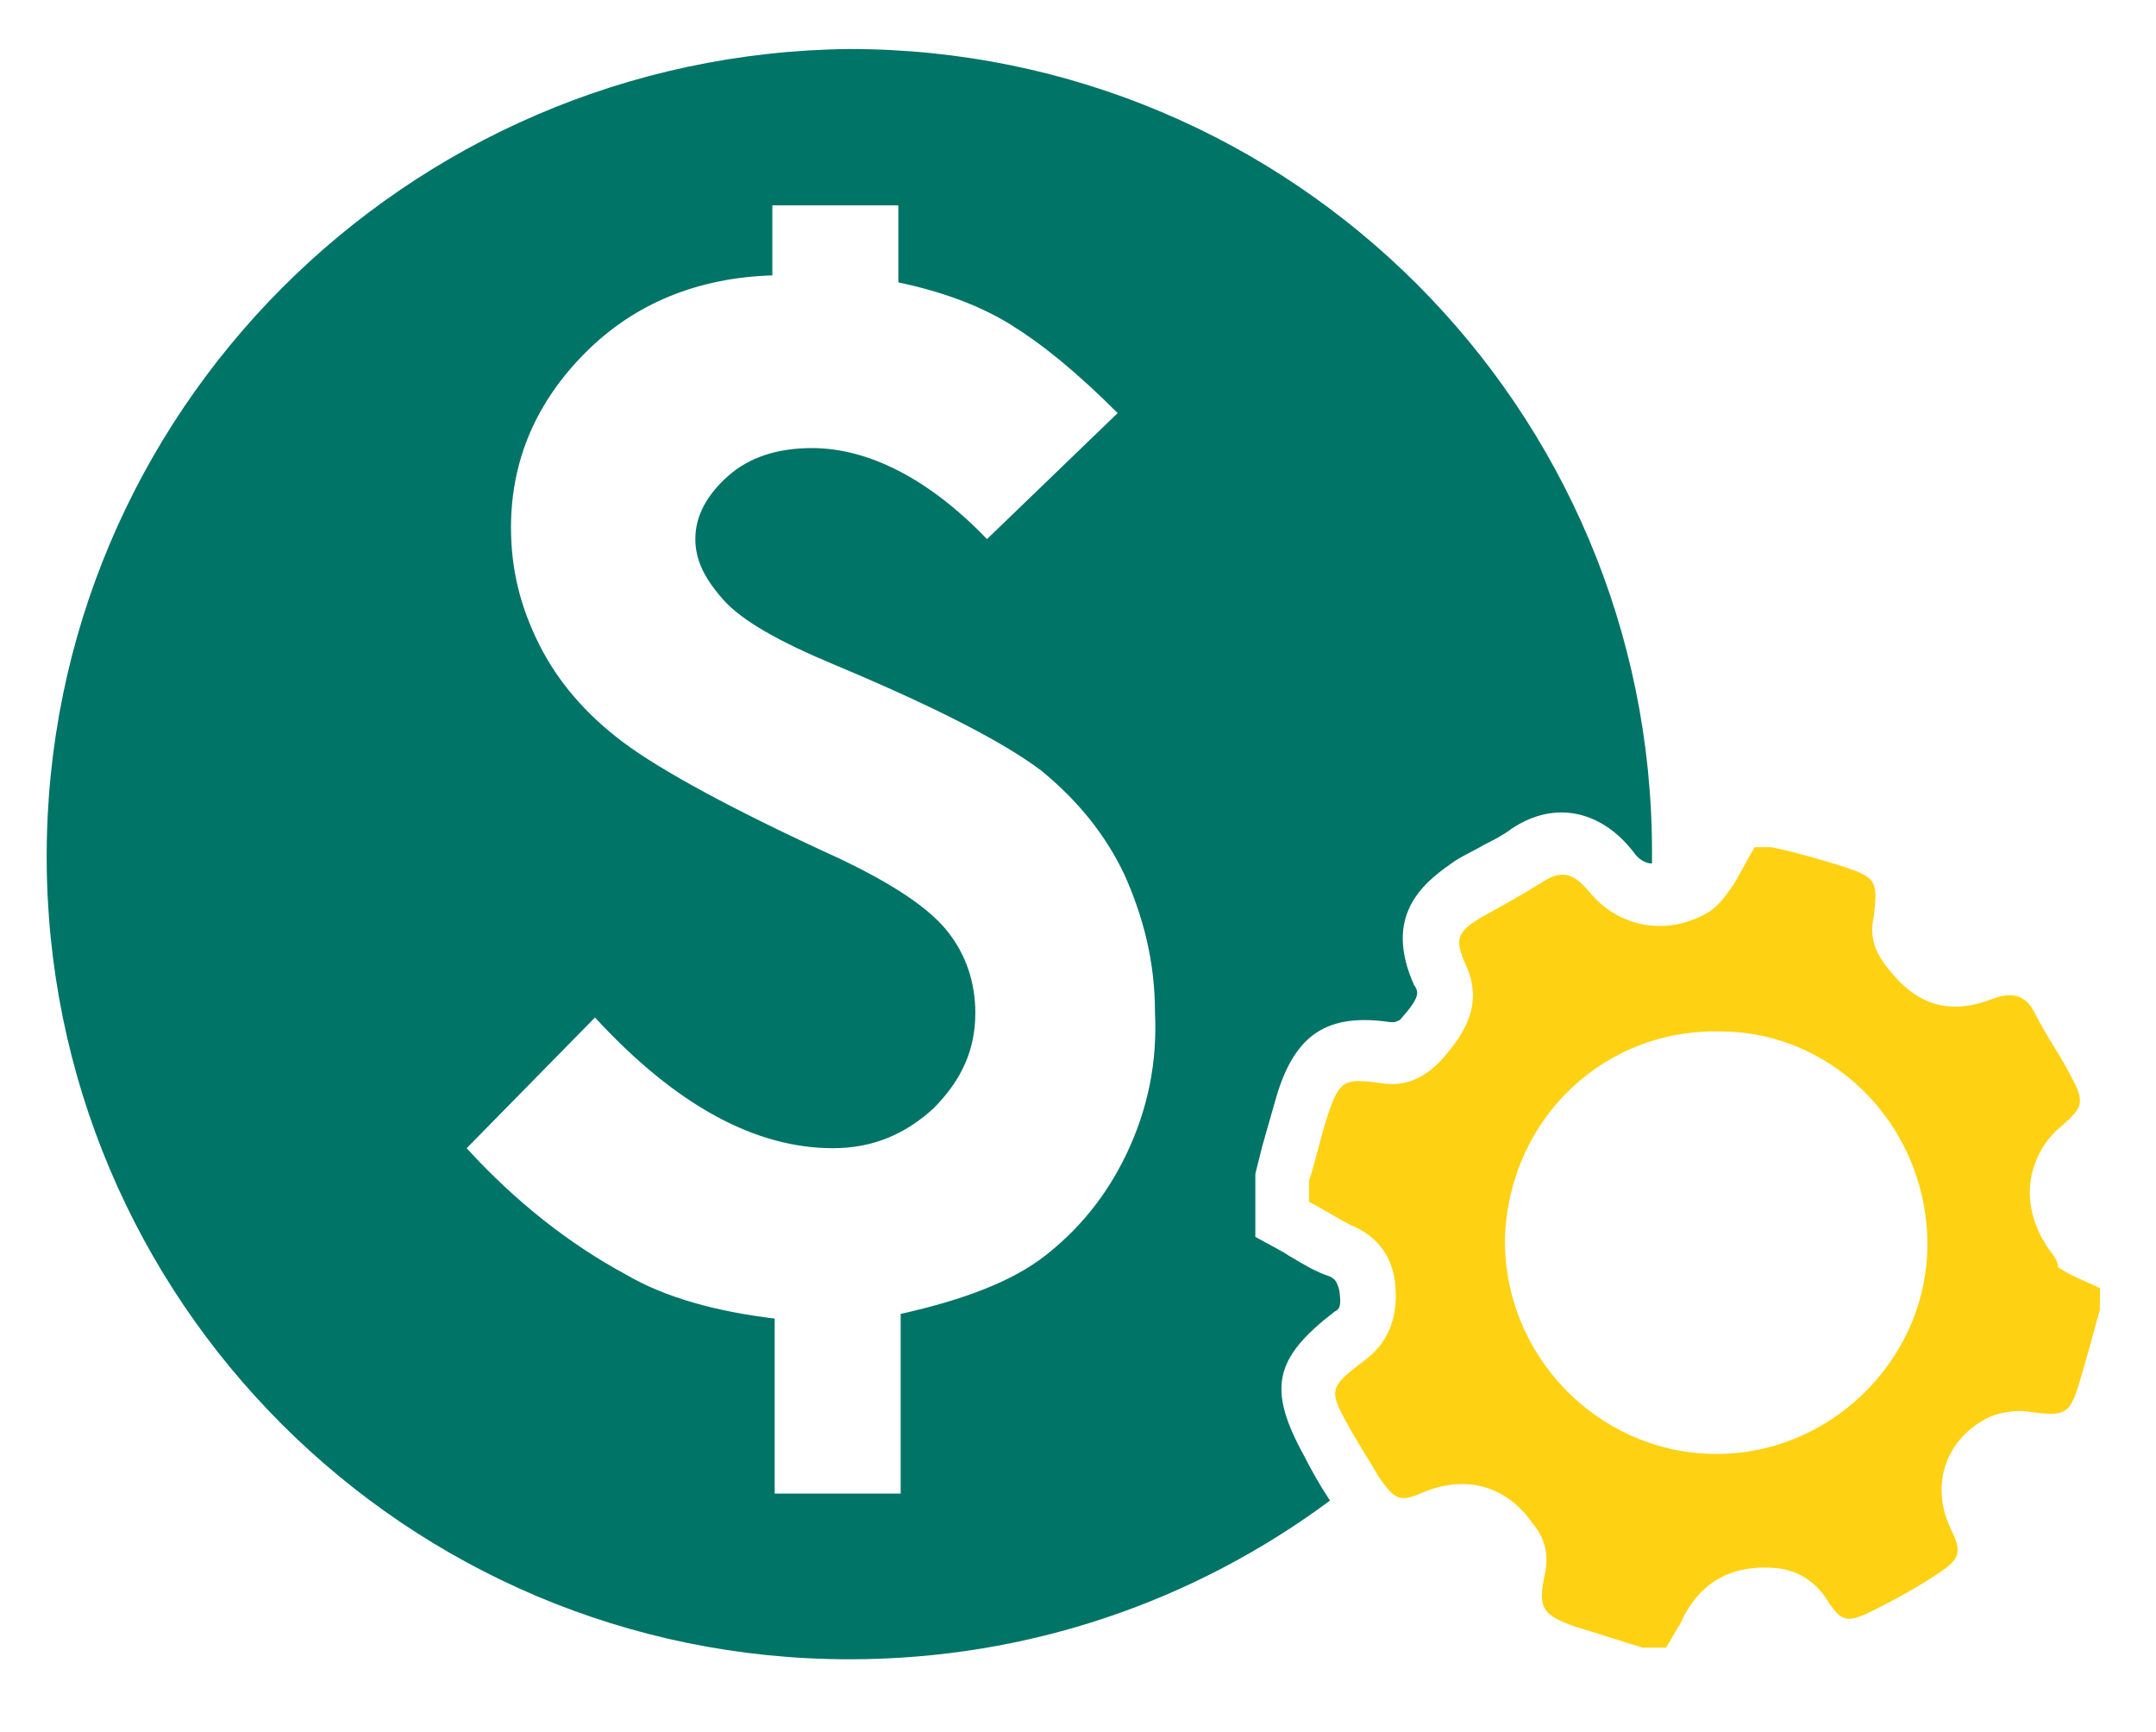
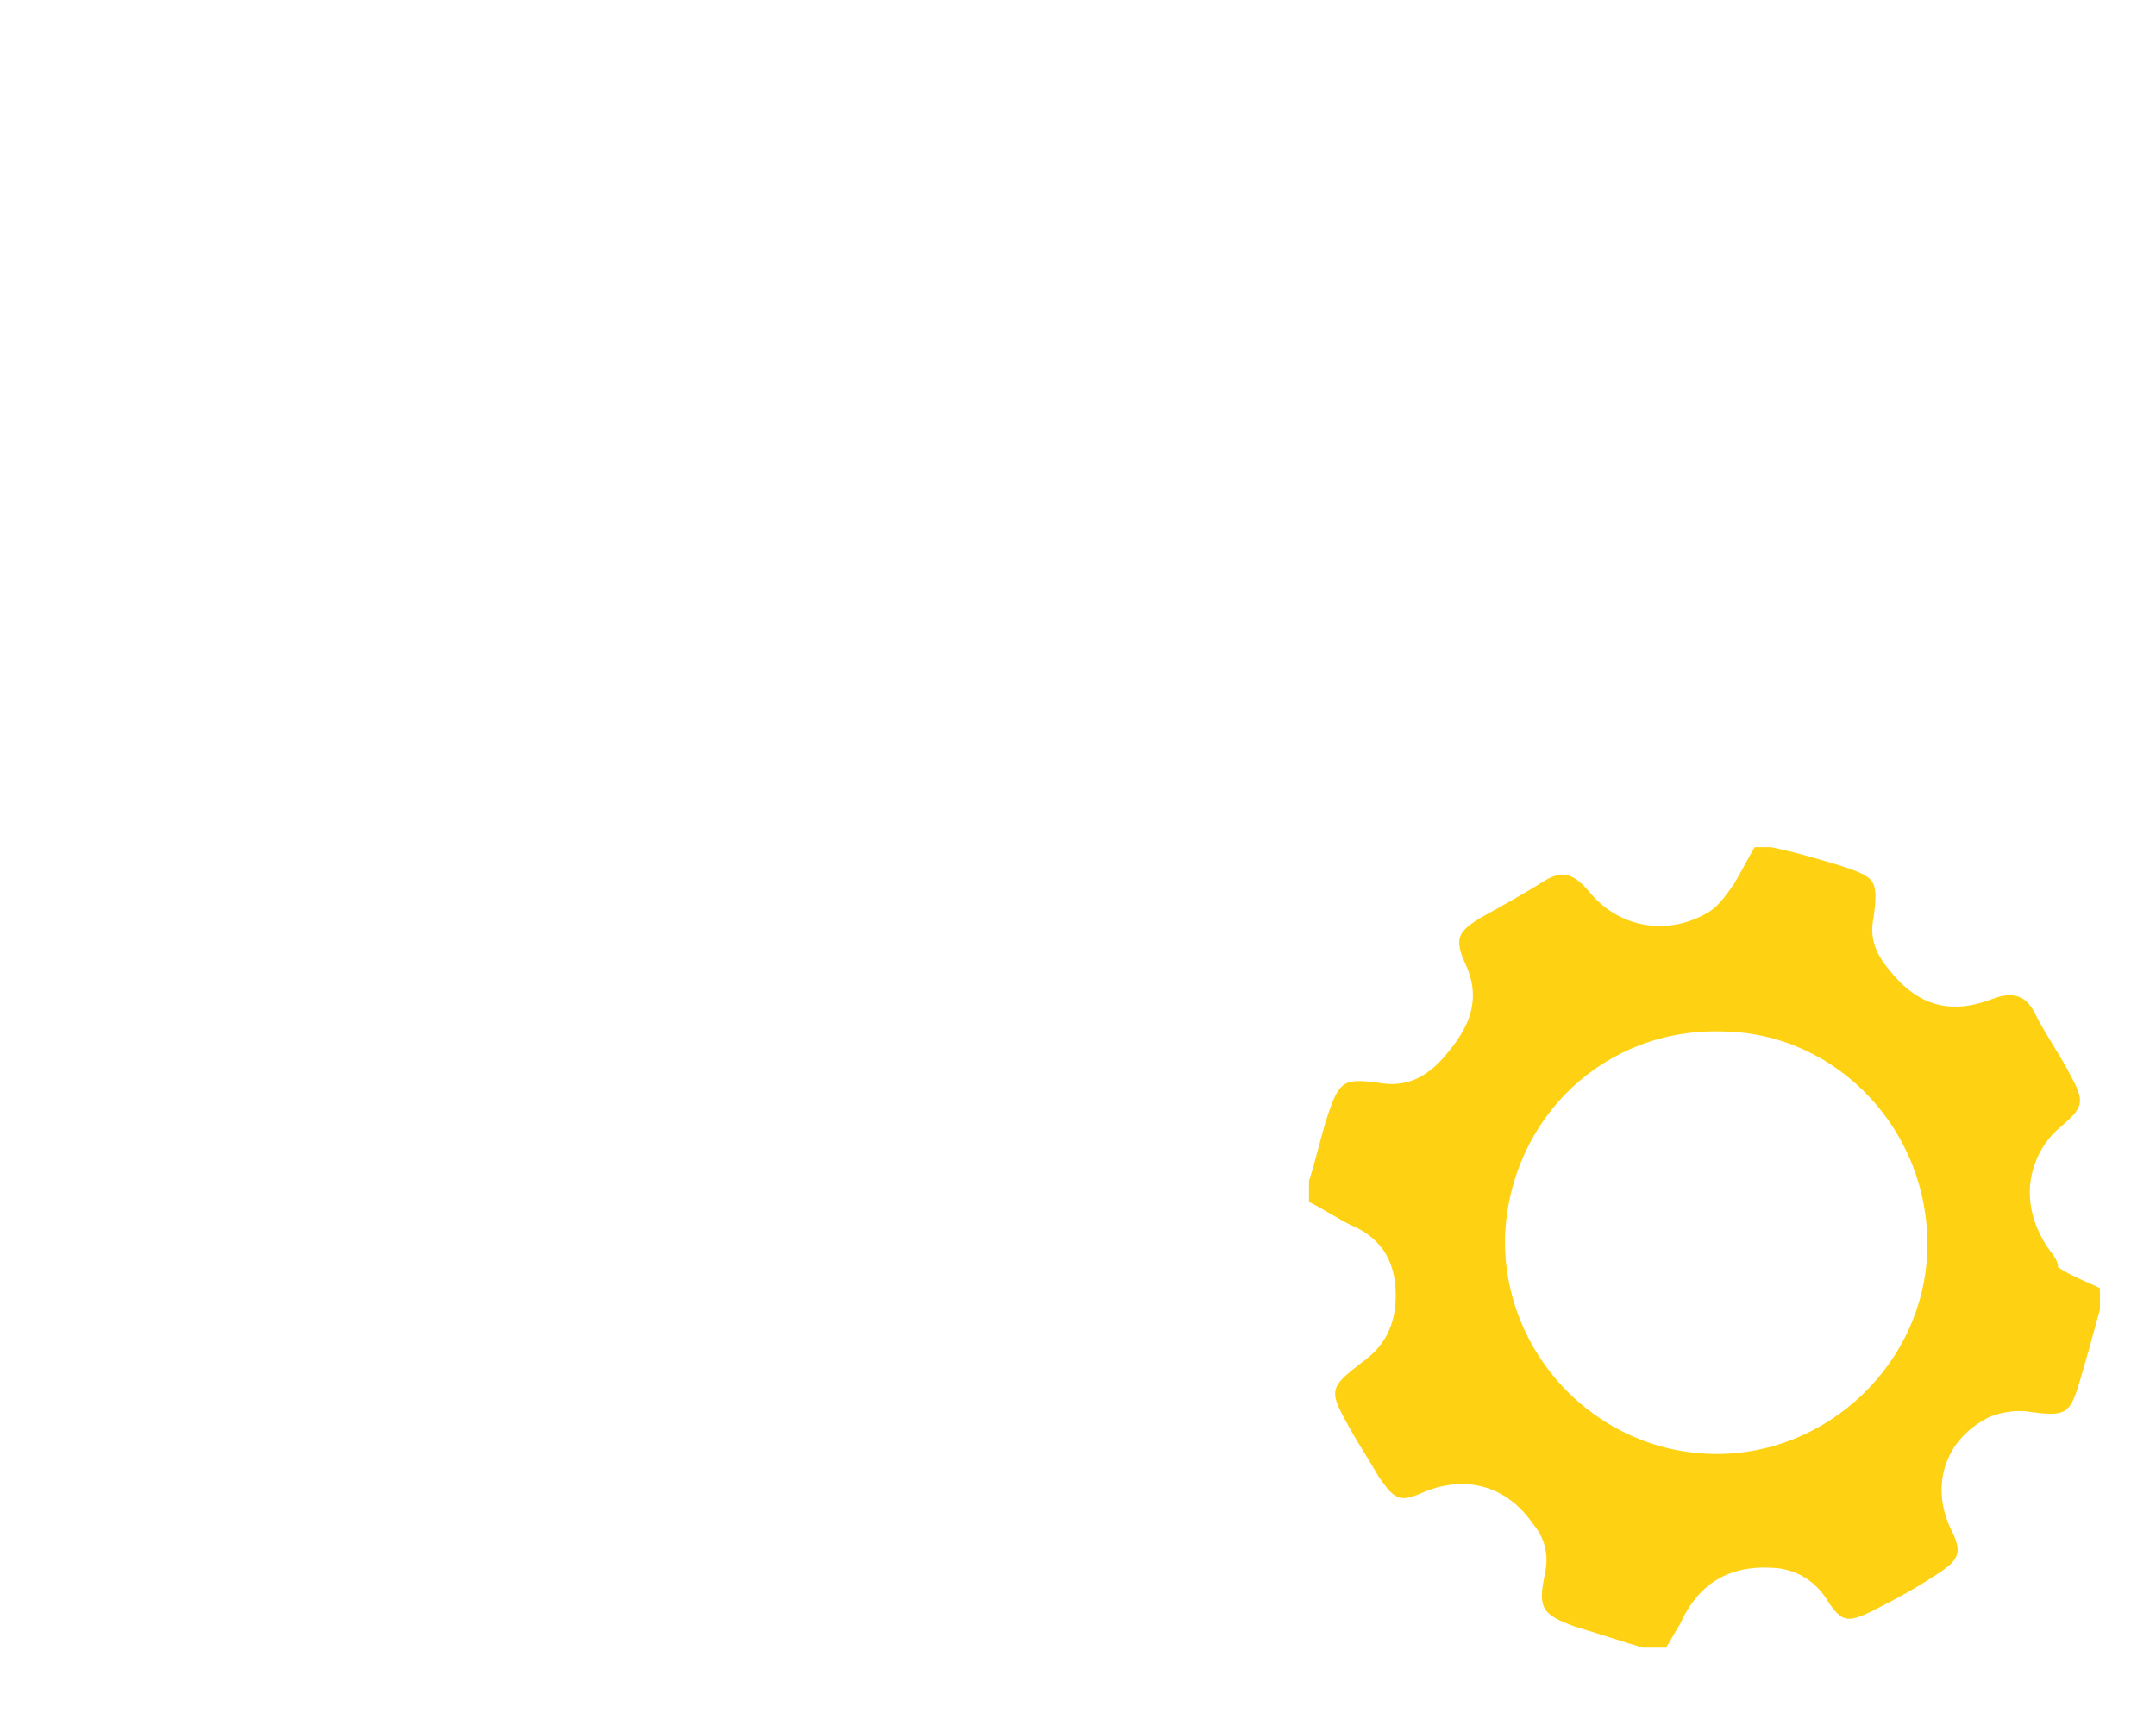
<svg xmlns="http://www.w3.org/2000/svg" version="1.1" id="Layer_1" x="0px" y="0px" viewBox="0 0 92.4 74.2" style="enable-background:new 0 0 92.4 74.2;" xml:space="preserve">
  <style type="text/css"> .st0{fill:#007467;} .st1{fill:#FED213;} </style>
  <g>
-     <path class="st0" d="M57.2,56.2c0.2-0.1,0.3-0.2,0.2-0.9c-0.1-0.4-0.2-0.5-0.4-0.6c-0.6-0.2-1.1-0.5-1.6-0.8 c-0.2-0.1-0.3-0.2-0.5-0.3L53.8,53v-2.7l0.3-1.2c0.2-0.7,0.4-1.4,0.6-2.1c0.8-2.7,2.2-3.6,4.9-3.2c0.2,0,0.2,0,0.4-0.1 c0.9-1,0.8-1.2,0.6-1.5c-1.3-2.9,0.3-4.3,1.6-5.2c0.4-0.3,0.9-0.5,1.4-0.8c0.4-0.2,0.8-0.4,1.2-0.7c1.8-1.2,3.8-0.8,5.2,1 c0.2,0.3,0.5,0.5,0.8,0.5c0-0.2,0-0.3,0-0.5c0-19-15.4-34.4-34.4-34.4C17.4,2.3,2,17.7,2,36.7s15.4,34.4,34.4,34.4 c7.7,0,14.8-2.5,20.6-6.8c-0.4-0.6-0.8-1.3-1.1-1.9C54.3,59.5,54.6,58.2,57.2,56.2z M48.3,49.4c-0.9,1.9-2.1,3.3-3.5,4.4 c-1.4,1.1-3.5,1.9-6.2,2.5V64h-5.4v-7.5c-2.5-0.3-4.7-0.9-6.4-1.9c-2.4-1.3-4.7-3.1-6.8-5.4l5.5-5.6c3.5,3.8,6.9,5.6,10.2,5.6 c1.7,0,3.1-0.6,4.3-1.7c1.2-1.2,1.8-2.5,1.8-4.1c0-1.3-0.4-2.5-1.2-3.5s-2.3-2-4.6-3.1c-4.6-2.1-7.7-3.8-9.3-5 c-1.6-1.2-2.8-2.6-3.6-4.2c-0.8-1.6-1.2-3.2-1.2-5c0-2.9,1.1-5.4,3.2-7.5s4.8-3.2,8-3.3v-3h5.4v3.3c1.9,0.4,3.5,1,4.8,1.8 s2.8,2,4.6,3.8l-5.6,5.4c-2.5-2.6-5.1-3.9-7.5-3.9c-1.5,0-2.7,0.4-3.6,1.2c-0.9,0.8-1.4,1.7-1.4,2.7c0,0.9,0.4,1.7,1.2,2.6 c0.8,0.9,2.4,1.8,4.8,2.8c4.3,1.8,7.2,3.3,8.8,4.5c1.6,1.3,2.8,2.8,3.6,4.5c0.8,1.8,1.3,3.7,1.3,5.9C49.6,45.5,49.2,47.5,48.3,49.4 z" />
    <path class="st1" d="M87.6,53.2c-0.6-1-0.8-2.2-0.4-3.3c0.2-0.6,0.6-1.2,1.1-1.6c0.9-0.8,1.1-1,0.5-2.1c-0.5-1-1.1-1.8-1.6-2.8 c-0.4-0.8-1-0.9-1.8-0.6c-1.8,0.7-3.2,0.3-4.4-1.2c-0.6-0.7-0.9-1.4-0.7-2.3c0.2-1.6,0.1-1.7-1.4-2.2c-1-0.3-2-0.6-3-0.8 c-0.2,0-0.5,0-0.7,0c-0.3,0.5-0.6,1.1-0.9,1.6c-0.3,0.4-0.6,0.9-1.1,1.2c-1.7,1-3.8,0.7-5.1-0.9c-0.6-0.7-1.1-1-2-0.4 c-0.8,0.5-1.7,1-2.6,1.5c-1,0.6-1.2,0.9-0.7,2c0.8,1.7,0,3-1.1,4.2c-0.7,0.7-1.5,1.1-2.6,0.9c-1.5-0.2-1.7-0.1-2.2,1.4 c-0.3,0.9-0.5,1.9-0.8,2.8c0,0.3,0,0.6,0,0.9c0.6,0.3,1.2,0.7,1.8,1c1.2,0.5,1.8,1.4,1.9,2.6c0.1,1.2-0.2,2.3-1.2,3.1 c-1.7,1.3-1.7,1.3-0.7,3.1c0.4,0.7,0.8,1.3,1.2,2c0.7,1,0.9,1.1,2,0.6c1.8-0.7,3.5-0.2,4.6,1.4c0.5,0.6,0.7,1.3,0.5,2.2 c-0.3,1.4-0.1,1.7,1.3,2.2c1,0.3,1.9,0.6,2.9,0.9c0.3,0,0.7,0,1,0c0.2-0.3,0.4-0.7,0.6-1c0.8-1.8,2.2-2.6,4.2-2.4 c0.8,0.1,1.5,0.5,2,1.2c0.7,1.1,0.9,1.2,2.1,0.6c1-0.5,1.9-1,2.8-1.6s1-0.9,0.5-1.9c-0.9-1.9-0.2-3.9,1.7-4.8 c0.5-0.2,1.2-0.3,1.7-0.2c1.5,0.2,1.7,0.1,2.1-1.2c0.3-1,0.6-2.1,0.9-3.2c0-0.3,0-0.6,0-0.9c-0.6-0.3-1.2-0.5-1.8-0.9 C88.2,53.9,87.8,53.6,87.6,53.2z M73.4,62.3c-5-0.1-9-4.3-8.9-9.3c0.2-5.1,4.3-9,9.4-8.8c4.9,0.1,8.8,4.3,8.7,9.3 C82.5,58.4,78.3,62.4,73.4,62.3z" />
  </g>
</svg>